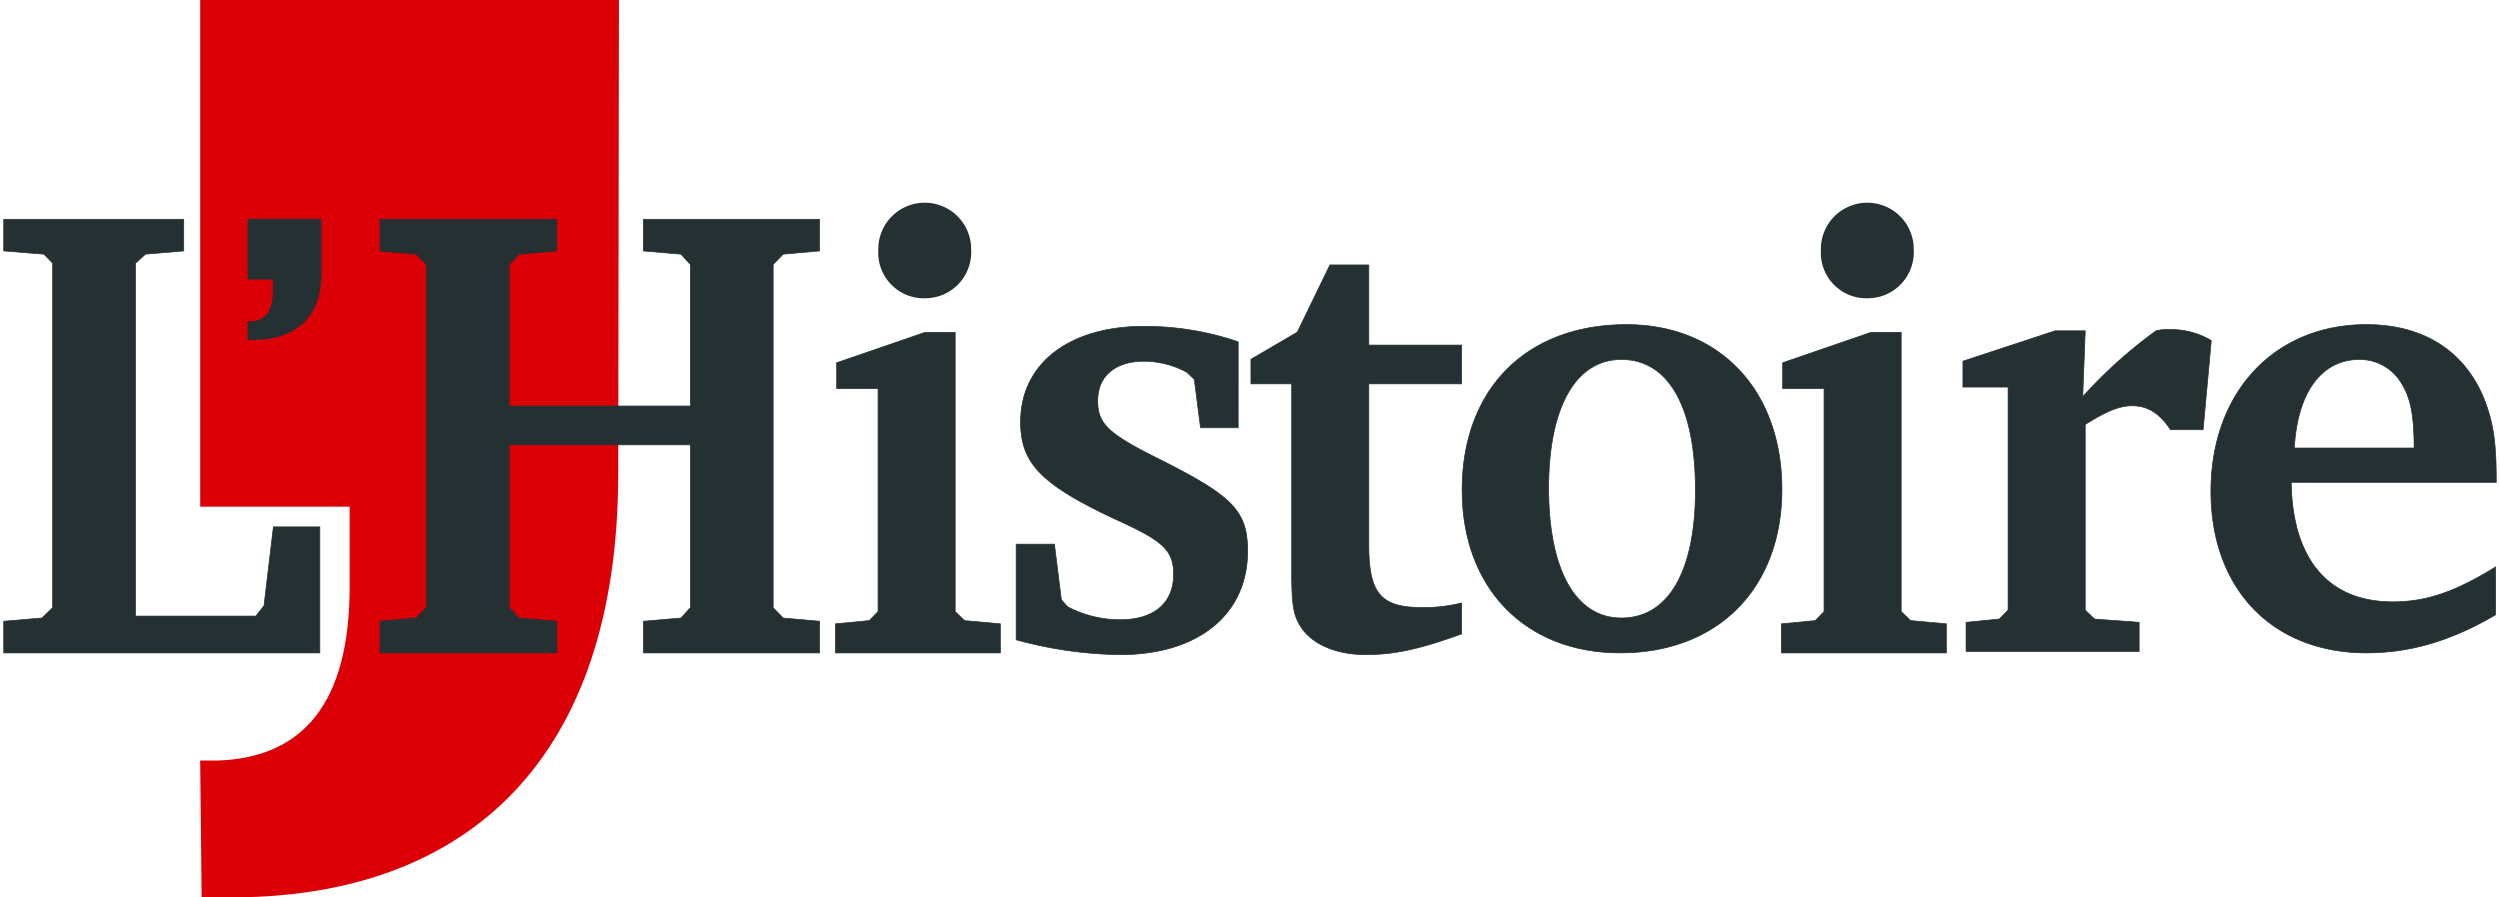
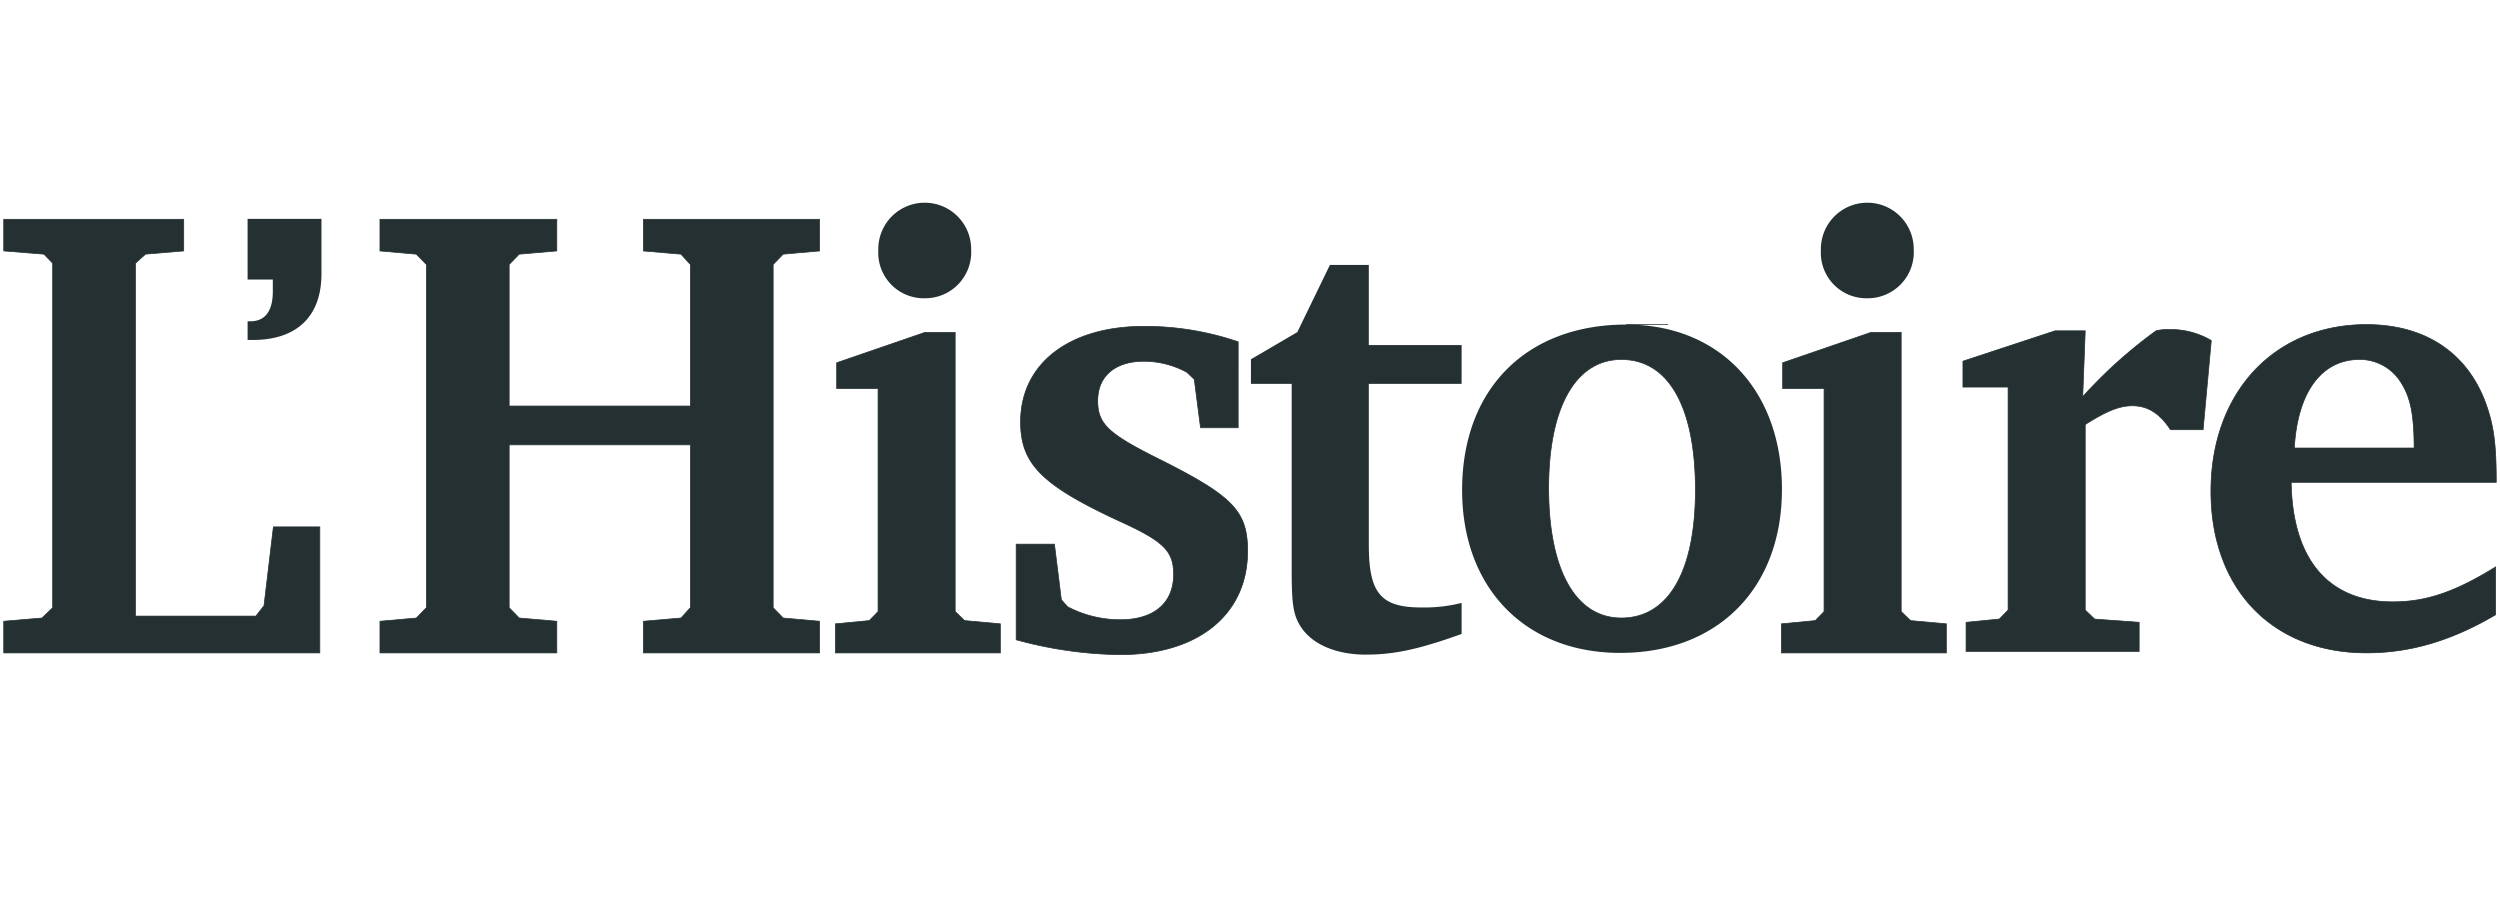
<svg xmlns="http://www.w3.org/2000/svg" width="334.306" height="120" viewBox="0 0 334.306 120">
  <g id="Groupe_37" data-name="Groupe 37" transform="translate(0.227 0)">
-     <path id="Tracé_30" data-name="Tracé 30" d="M5.625,0V67.753H25.609V78.5c0,15.486-6.212,22.787-17.578,23.2-.3.014-2.105,0-2.407,0L5.818,120c.3,0,4.31,0,4.616,0,30.841-.268,51.093-18.341,51.093-56.769L61.622,0Z" transform="translate(20.918 0)" fill="#da0006" />
    <path id="Union_1" data-name="Union 1" d="M173.4,56.642c-.918-1.469-1.172-2.854-1.172-7.258V24.232h-5.449V20.95l6.2-3.632,4.361-8.986h5.2V19.047h12.41v5.185h-12.41v21.52c0,6.481,1.592,8.384,7.046,8.384a20.37,20.37,0,0,0,5.364-.608v4.15c-5.784,2.077-9.057,2.764-12.83,2.764C178.179,60.443,174.911,59.063,173.4,56.642Zm-38.013,1.813V45.667H140.5l.923,7.428.839.951a15.128,15.128,0,0,0,7.046,1.729c4.526,0,7.126-2.247,7.126-6.048,0-3.113-1.258-4.408-7.126-7.088-10.485-4.837-13.334-7.692-13.334-13.31,0-7.776,6.457-12.788,16.517-12.788a38.679,38.679,0,0,1,12.58,2.072V30.106h-5.03l-.838-6.481-1.008-.951a12.156,12.156,0,0,0-5.7-1.465c-3.857,0-6.2,1.988-6.2,5.271,0,3.108,1.343,4.408,8.3,7.865,9.815,4.927,11.742,6.914,11.742,12.269,0,8.473-6.627,13.828-17.021,13.828A54.649,54.649,0,0,1,135.385,58.455Zm102.328,1.761v-3.89l4.526-.433,1.178-1.211V24.863h-5.534V21.41L249.7,17.346h4.027V54.681l1.257,1.211,4.781.433v3.89Zm-126.5,0v-3.89l4.526-.433,1.178-1.211V24.863h-5.534V21.41L123.2,17.346h4.027V54.681l1.258,1.211,4.781.433v3.89Zm-25.681,0V55.98l5.03-.433,1.258-1.385V32.388H67.585V54.161l1.343,1.385,5.03.433v4.235H50.309V55.98l4.865-.433,1.342-1.385V8.272l-1.342-1.38-4.865-.433V2.225H73.958V6.459l-5.03.433-1.343,1.38V27.2H91.818V8.272L90.56,6.893l-5.03-.433V2.225h23.563V6.459l-4.865.433-1.342,1.38V54.161l1.342,1.385,4.865.433v4.235ZM0,60.213V55.979l5.115-.433,1.427-1.38V8.1L5.369,6.891,0,6.458V2.224H24.068V6.458l-5.115.433L17.61,8.1V55.286h16.1l1.088-1.38,1.257-10.546h6.208V60.213ZM295.151,38.607c0-13.225,8.468-22.3,20.795-22.3,7.8,0,13.418,3.716,15.934,10.461,1.093,3.024,1.427,5.445,1.427,10.631H305.885c.165,10.281,4.946,15.985,13.583,15.985,4.447,0,8.3-1.3,13.753-4.668v6.4c-5.868,3.457-11.4,5.1-17.276,5.1C303.37,60.212,295.151,51.654,295.151,38.607ZM306.3,32.814h16.018c0-4.493-.5-6.74-1.677-8.643a6.493,6.493,0,0,0-5.618-3.2C309.912,20.974,306.723,25.382,306.3,32.814ZM195.018,38.433c0-13.485,8.553-22.128,21.967-22.128,12.5,0,20.8,8.817,20.8,22.038s-8.553,21.868-21.638,21.868C203.486,60.212,195.018,51.569,195.018,38.433Zm11.572-.259c0,10.974,3.6,17.371,9.726,17.371,6.288,0,9.9-6.222,9.9-17.111,0-11.154-3.607-17.46-9.9-17.46C210.193,20.974,206.59,27.37,206.59,38.174Zm55.817,21.835v-3.89l4.446-.433,1.173-1.206V24.661h-6.038V21.2l12.326-4.065h4.027l-.335,8.817a62.563,62.563,0,0,1,9.811-8.817,6.5,6.5,0,0,1,1.761-.169,10.686,10.686,0,0,1,5.619,1.469l-1.093,11.926h-4.361c-1.422-2.162-3.019-3.2-5.115-3.2-1.677,0-3.438.693-6.288,2.506V54.48l1.257,1.206,5.954.433v3.89ZM32.609,15.868H33.1c2.016-.066,2.882-1.583,2.882-4V10.286H32.609V2.171h9.877V9.5c0,6-3.589,8.826-9.057,8.864-.057,0-.763,0-.819,0ZM242.993,6.392a6.209,6.209,0,1,1,12.415-.085,6.157,6.157,0,0,1-6.208,6.481A6.085,6.085,0,0,1,242.993,6.392Zm-126.043,0a6.209,6.209,0,1,1,12.415-.085,6.156,6.156,0,0,1-6.208,6.481A6.085,6.085,0,0,1,116.95,6.392Z" transform="translate(0.273 27.096)" fill="#243032" stroke="rgba(0,0,0,0)" stroke-miterlimit="10" stroke-width="1" />
    <path id="Tracé_35" data-name="Tracé 35" d="M100.783,41.624C95.334,45,91.477,46.292,87.03,46.292c-8.638,0-13.419-5.7-13.584-15.986h27.421c0-5.186-.334-7.607-1.427-10.63C96.926,12.931,91.307,9.215,83.507,9.215c-12.326,0-20.794,9.076-20.794,22.3,0,13.047,8.219,21.6,20.794,21.6,5.873,0,11.408-1.644,17.276-5.1Zm-26.917-15.9c.419-7.432,3.608-11.841,8.723-11.841a6.494,6.494,0,0,1,5.619,3.2c1.173,1.9,1.677,4.149,1.677,8.643Z" transform="translate(232.711 34.187)" fill="none" stroke="#243032" stroke-miterlimit="3.405" stroke-width="0.095" />
-     <path id="Tracé_37" data-name="Tracé 37" d="M40.906,23.423V48.574c0,4.4.254,5.789,1.173,7.258,1.512,2.421,4.781,3.8,8.723,3.8,3.773,0,7.046-.688,12.83-2.765V52.719a20.375,20.375,0,0,1-5.365.608c-5.454,0-7.046-1.9-7.046-8.384V23.423H63.632V18.237H51.221V7.522h-5.2L41.66,16.509l-6.2,3.631v3.283Z" transform="translate(131.593 27.906)" fill="none" stroke="#243032" stroke-miterlimit="3.405" stroke-width="0.095" />
-     <path id="Tracé_39" data-name="Tracé 39" d="M63.42,9.215c-13.414,0-21.967,8.643-21.967,22.127,0,13.136,8.468,21.779,21.129,21.779,13.084,0,21.637-8.643,21.637-21.868S75.92,9.215,63.42,9.215Zm-.669,4.668c6.288,0,9.9,6.307,9.9,17.46,0,10.889-3.608,17.111-9.9,17.111-6.123,0-9.726-6.4-9.726-17.37C53.025,20.279,56.628,13.883,62.751,13.883Z" transform="translate(153.838 34.187)" fill="none" stroke="#243032" stroke-miterlimit="3.405" stroke-width="0.095" />
+     <path id="Tracé_39" data-name="Tracé 39" d="M63.42,9.215S75.92,9.215,63.42,9.215Zm-.669,4.668c6.288,0,9.9,6.307,9.9,17.46,0,10.889-3.608,17.111-9.9,17.111-6.123,0-9.726-6.4-9.726-17.37C53.025,20.279,56.628,13.883,62.751,13.883Z" transform="translate(153.838 34.187)" fill="none" stroke="#243032" stroke-miterlimit="3.405" stroke-width="0.095" />
    <path id="Tracé_41" data-name="Tracé 41" d="M62.509,9.436,50.687,13.5v3.452h5.534V46.771l-1.177,1.21-4.526.433v3.89H72.575v-3.89l-4.781-.433-1.258-1.21V9.436Z" transform="translate(187.468 35.006)" fill="none" stroke="#243032" stroke-miterlimit="3.405" stroke-width="0.095" />
    <path id="Tracé_43" data-name="Tracé 43" d="M56.091,52.4H79.236v-3.89l-5.953-.433-1.258-1.206V22.059c2.85-1.813,4.611-2.506,6.288-2.506,2.1,0,3.693,1.036,5.115,3.2h4.361l1.093-11.926a10.682,10.682,0,0,0-5.619-1.47,6.5,6.5,0,0,0-1.762.17,62.519,62.519,0,0,0-9.811,8.817l.334-8.817H68L55.672,13.59v3.457H61.71V46.866l-1.173,1.206-4.446.433Z" transform="translate(206.59 34.71)" fill="none" stroke="#243032" stroke-miterlimit="3.405" stroke-width="0.095" />
    <path id="Tracé_45" data-name="Tracé 45" d="M35.651,9.436,23.829,13.5v3.452h5.534V46.771l-1.177,1.21-4.526.433v3.89H45.716v-3.89l-4.781-.433-1.258-1.21V9.436Z" transform="translate(87.825 35.006)" fill="none" stroke="#243032" stroke-miterlimit="3.405" stroke-width="0.095" />
    <path id="Tracé_47" data-name="Tracé 47" d="M58.479,11.337A38.68,38.68,0,0,0,45.9,9.265c-10.06,0-16.518,5.011-16.518,12.787,0,5.619,2.85,8.473,13.334,13.31,5.869,2.68,7.126,3.975,7.126,7.088,0,3.8-2.6,6.048-7.126,6.048a15.132,15.132,0,0,1-7.046-1.729l-.838-.951-.923-7.428H28.792V51.179a54.652,54.652,0,0,0,13.923,1.988c10.395,0,17.022-5.355,17.022-13.828,0-5.355-1.926-7.343-11.742-12.269-6.957-3.457-8.3-4.757-8.3-7.866,0-3.283,2.346-5.27,6.2-5.27A12.156,12.156,0,0,1,51.6,15.4l1.008.951.838,6.481h5.03Z" transform="translate(106.866 34.373)" fill="none" stroke="#243032" stroke-miterlimit="3.405" stroke-width="0.095" />
    <path id="Tracé_49" data-name="Tracé 49" d="M10.729,6.225V10.46l4.865.433,1.342,1.38V58.162l-1.342,1.385-4.865.433v4.234H34.378V59.98l-5.03-.433-1.342-1.385V36.388H52.238V58.162L50.98,59.547l-5.03.433v4.234H69.514V59.98l-4.865-.433-1.342-1.385V12.273l1.342-1.38,4.865-.433V6.225H45.95V10.46l5.03.433,1.258,1.38V31.2H28.005V12.273l1.342-1.38,5.03-.433V6.225Z" transform="translate(39.854 23.096)" fill="none" stroke="#243032" stroke-miterlimit="3.405" stroke-width="0.095" />
    <path id="Tracé_51" data-name="Tracé 51" d="M.047,64.214H42.315V47.362H36.107L34.849,57.907l-1.088,1.38h-16.1V12.1L19,10.893l5.115-.433V6.225H.047v4.234l5.369.433L6.59,12.1V58.166l-1.427,1.38L.047,59.98Z" transform="translate(0.226 23.095)" fill="none" stroke="#243032" stroke-miterlimit="3.405" stroke-width="0.095" />
  </g>
</svg>